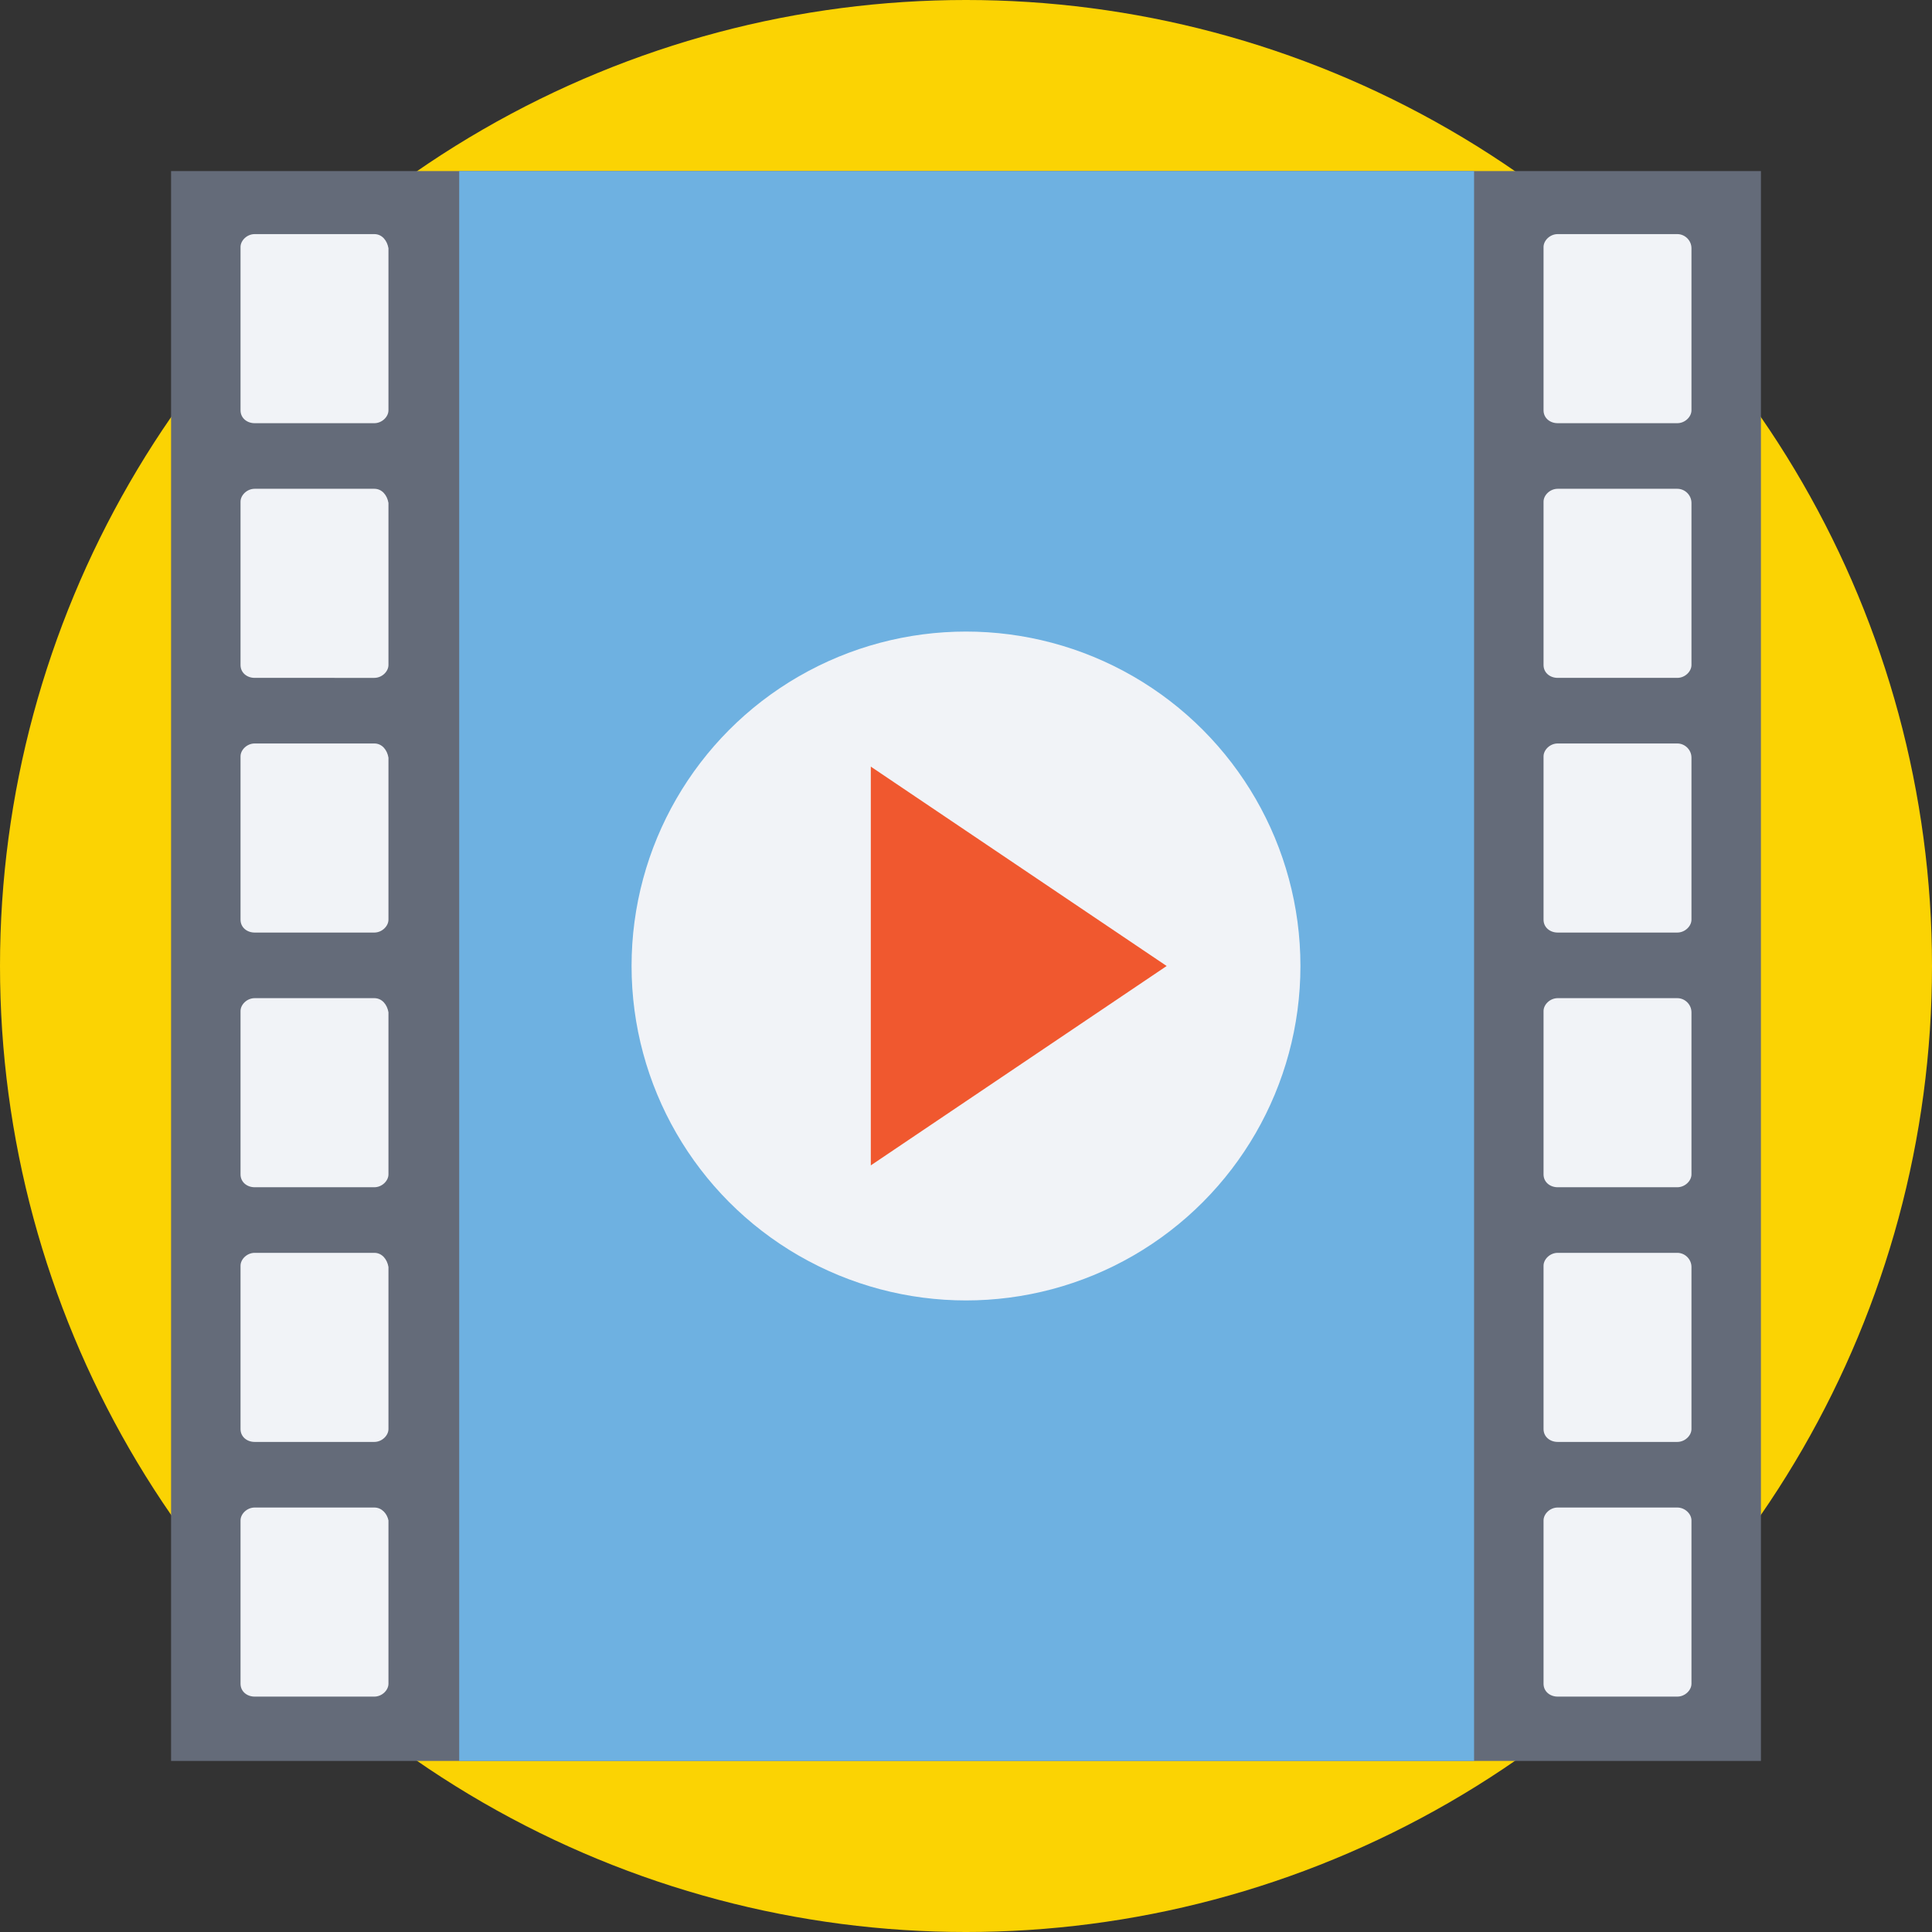
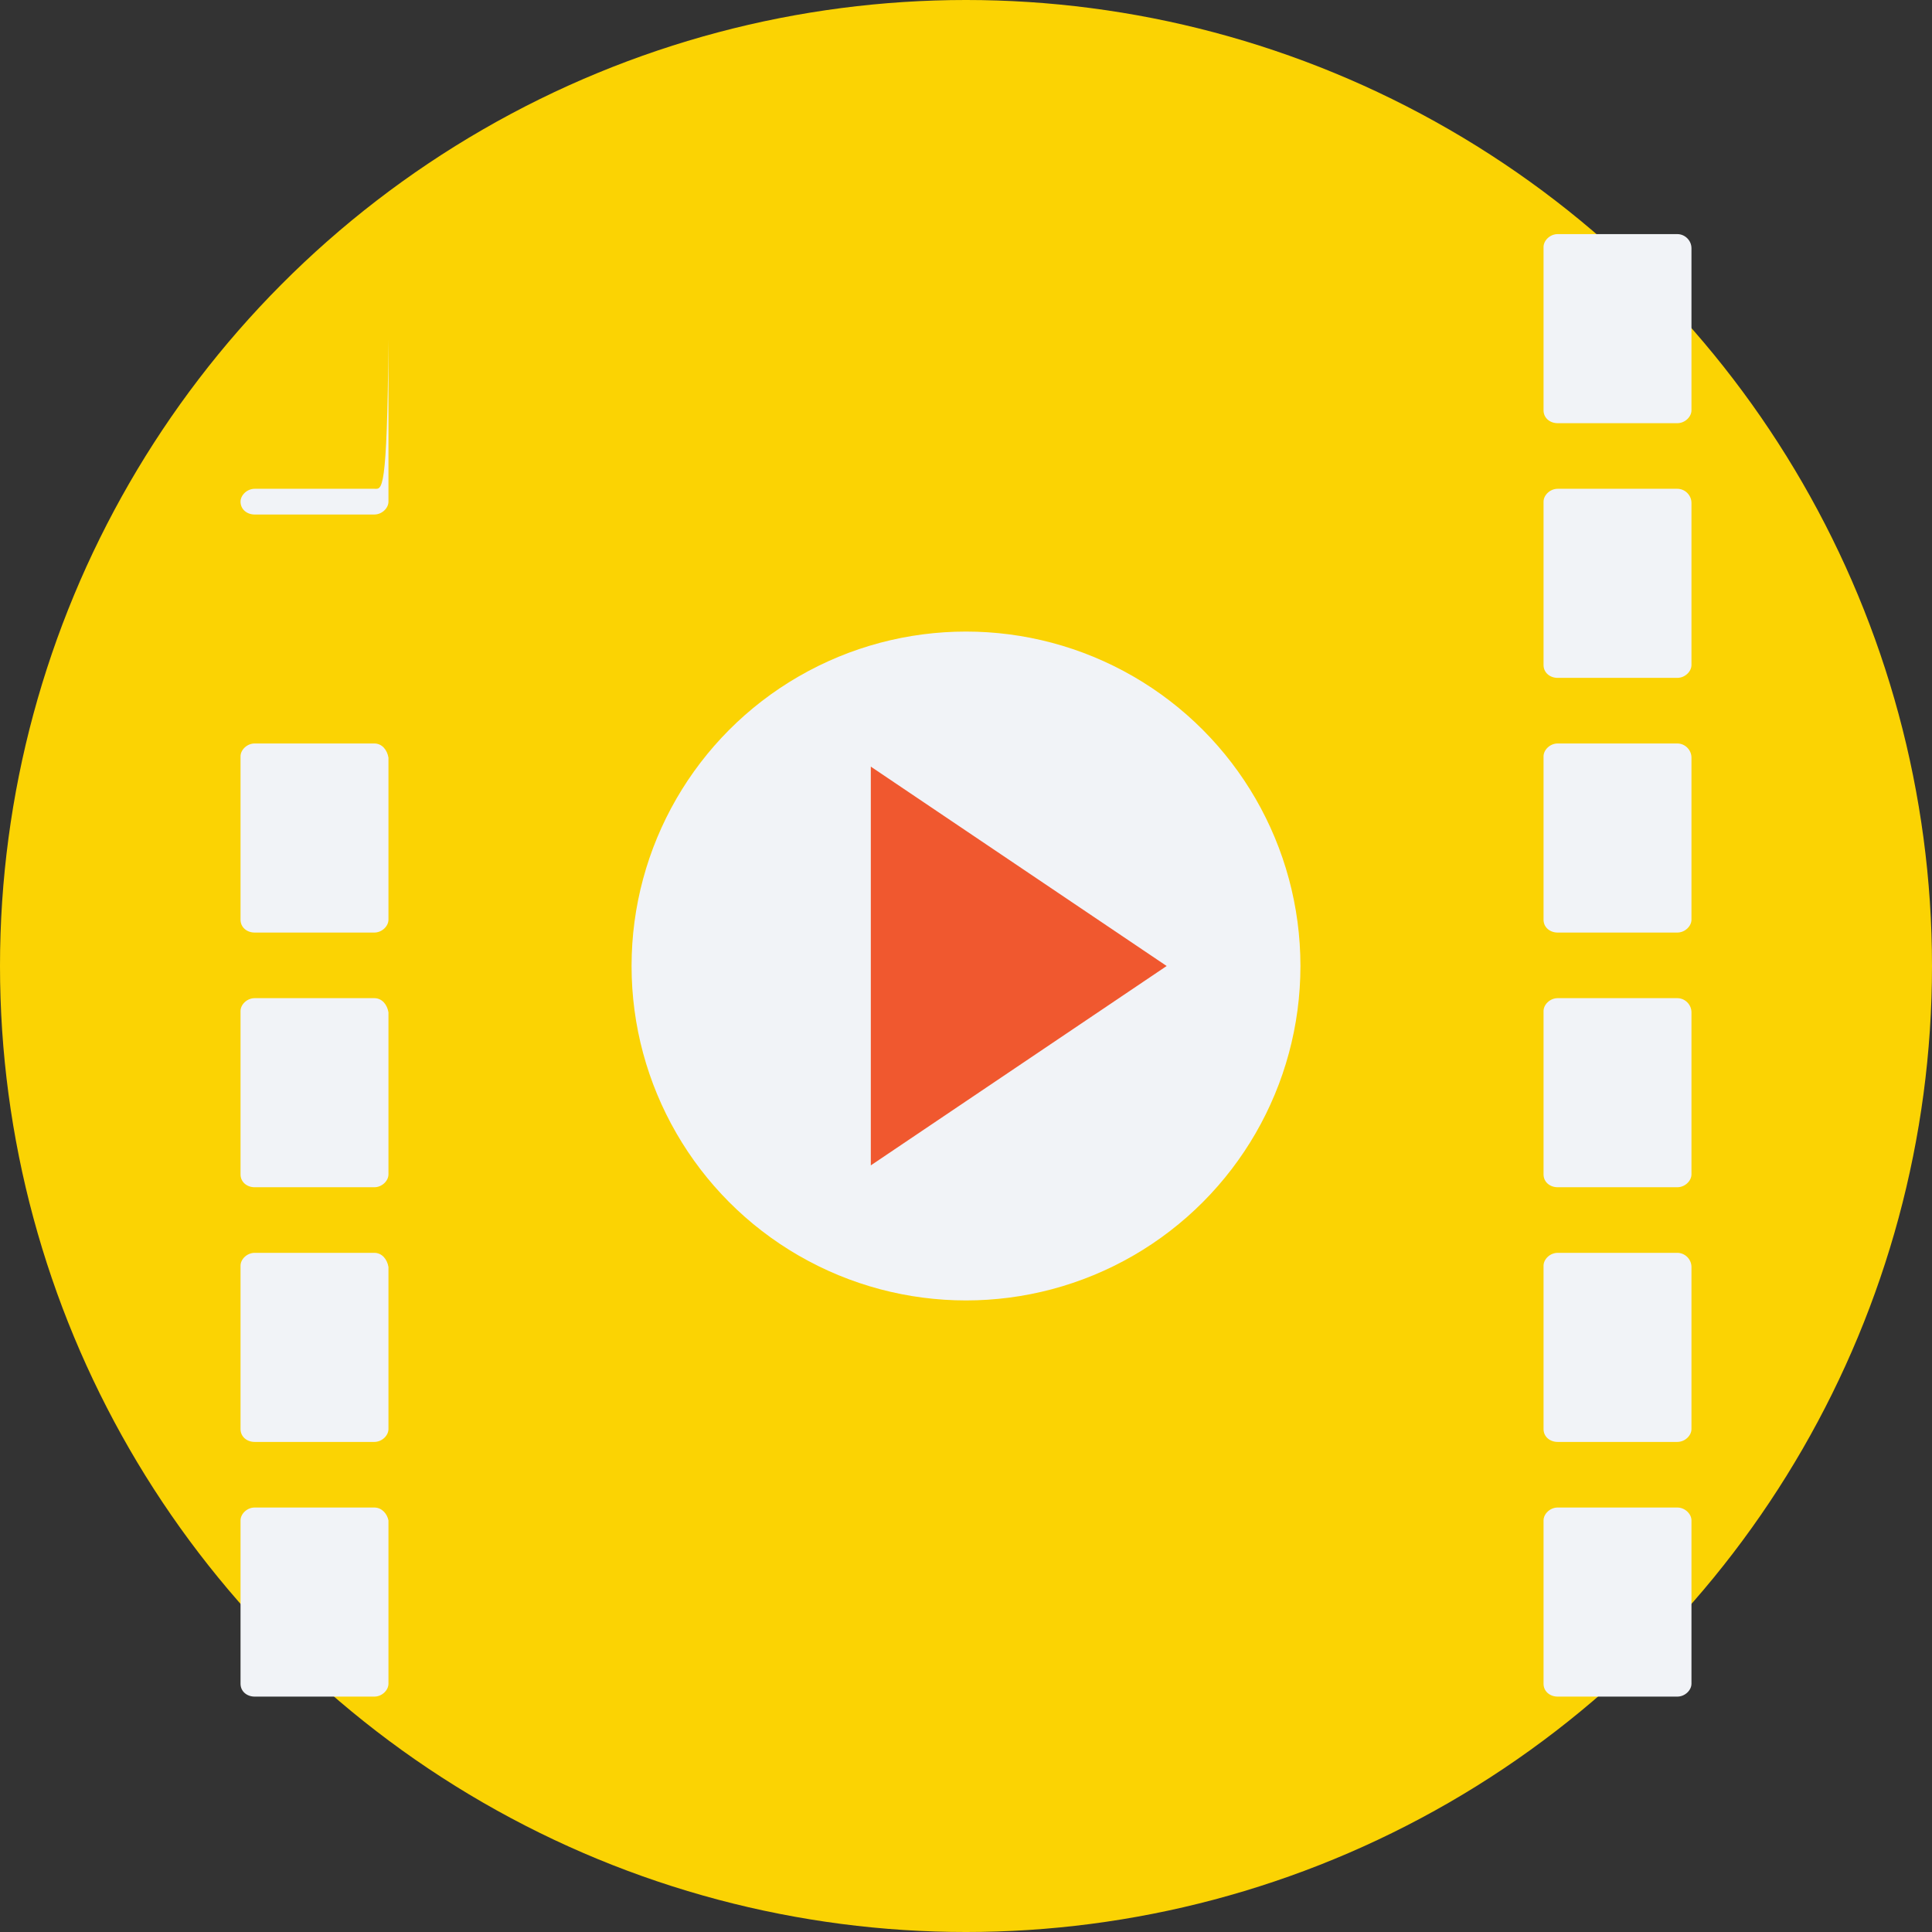
<svg xmlns="http://www.w3.org/2000/svg" version="1.1" id="Layer_1" x="0px" y="0px" viewBox="0 0 509.287 509.287" style="enable-background:new 0 0 509.287 509.287;" xml:space="preserve">
  <rect x="0" y="0" width="509.287" height="509.287" fill="#333333" stroke="none" />
  <circle style="fill:#FBD303;" cx="254.644" cy="254.644" r="254.644" />
-   <rect x="45.097" y="45.097" style="fill:#646B79;" width="419.094" height="419.094" />
-   <rect x="121.049" y="45.097" style="fill:#6EB1E1;" width="267.528" height="419.094" />
  <g>
-     <path style="fill:#F1F3F7;" d="M98.67,61.711H67.136c-2.034,0-3.73,1.695-3.73,3.391v43.062c0,2.034,1.695,3.391,3.73,3.391H98.67   c2.034,0,3.73-1.695,3.73-3.391V65.441C102.061,63.407,100.705,61.711,98.67,61.711z" />
-     <path style="fill:#F1F3F7;" d="M98.67,128.848H67.136c-2.034,0-3.73,1.695-3.73,3.391v43.062c0,2.034,1.695,3.391,3.73,3.391H98.67   c2.034,0,3.73-1.695,3.73-3.391v-42.723C102.061,130.543,100.705,128.848,98.67,128.848z" />
+     <path style="fill:#F1F3F7;" d="M98.67,128.848H67.136c-2.034,0-3.73,1.695-3.73,3.391c0,2.034,1.695,3.391,3.73,3.391H98.67   c2.034,0,3.73-1.695,3.73-3.391v-42.723C102.061,130.543,100.705,128.848,98.67,128.848z" />
    <path style="fill:#F1F3F7;" d="M98.67,195.984H67.136c-2.034,0-3.73,1.695-3.73,3.391v43.062c0,2.034,1.695,3.391,3.73,3.391H98.67   c2.034,0,3.73-1.695,3.73-3.391v-42.723C102.061,197.679,100.705,195.984,98.67,195.984z" />
    <path style="fill:#F1F3F7;" d="M98.67,263.121H67.136c-2.034,0-3.73,1.695-3.73,3.391v43.062c0,2.034,1.695,3.391,3.73,3.391H98.67   c2.034,0,3.73-1.695,3.73-3.391V266.85C102.061,264.816,100.705,263.121,98.67,263.121z" />
    <path style="fill:#F1F3F7;" d="M98.67,330.257H67.136c-2.034,0-3.73,1.695-3.73,3.391v43.062c0,2.034,1.695,3.391,3.73,3.391H98.67   c2.034,0,3.73-1.695,3.73-3.391v-42.723C102.061,331.952,100.705,330.257,98.67,330.257z" />
    <path style="fill:#F1F3F7;" d="M98.67,397.393H67.136c-2.034,0-3.73,1.695-3.73,3.391v43.062c0,2.034,1.695,3.391,3.73,3.391H98.67   c2.034,0,3.73-1.695,3.73-3.391v-43.062C102.061,399.089,100.705,397.393,98.67,397.393z" />
    <path style="fill:#F1F3F7;" d="M442.151,61.711h-31.534c-2.034,0-3.73,1.695-3.73,3.391v43.062c0,2.034,1.695,3.391,3.73,3.391   h31.534c2.034,0,3.73-1.695,3.73-3.391V65.441C445.881,63.407,444.185,61.711,442.151,61.711z" />
    <path style="fill:#F1F3F7;" d="M442.151,128.848h-31.534c-2.034,0-3.73,1.695-3.73,3.391v43.062c0,2.034,1.695,3.391,3.73,3.391   h31.534c2.034,0,3.73-1.695,3.73-3.391v-42.723C445.881,130.543,444.185,128.848,442.151,128.848z" />
    <path style="fill:#F1F3F7;" d="M442.151,195.984h-31.534c-2.034,0-3.73,1.695-3.73,3.391v43.062c0,2.034,1.695,3.391,3.73,3.391   h31.534c2.034,0,3.73-1.695,3.73-3.391v-42.723C445.881,197.679,444.185,195.984,442.151,195.984z" />
    <path style="fill:#F1F3F7;" d="M442.151,263.121h-31.534c-2.034,0-3.73,1.695-3.73,3.391v43.062c0,2.034,1.695,3.391,3.73,3.391   h31.534c2.034,0,3.73-1.695,3.73-3.391V266.85C445.881,264.816,444.185,263.121,442.151,263.121z" />
    <path style="fill:#F1F3F7;" d="M442.151,330.257h-31.534c-2.034,0-3.73,1.695-3.73,3.391v43.062c0,2.034,1.695,3.391,3.73,3.391   h31.534c2.034,0,3.73-1.695,3.73-3.391v-42.723C445.881,331.952,444.185,330.257,442.151,330.257z" />
    <path style="fill:#F1F3F7;" d="M442.151,397.393h-31.534c-2.034,0-3.73,1.695-3.73,3.391v43.062c0,2.034,1.695,3.391,3.73,3.391   h31.534c2.034,0,3.73-1.695,3.73-3.391v-43.062C445.881,399.089,444.185,397.393,442.151,397.393z" />
    <circle style="fill:#F1F3F7;" cx="254.644" cy="254.644" r="88.159" />
  </g>
  <polygon style="fill:#F0582F;" points="229.552,202.087 229.552,307.2 307.539,254.644 " />
</svg>